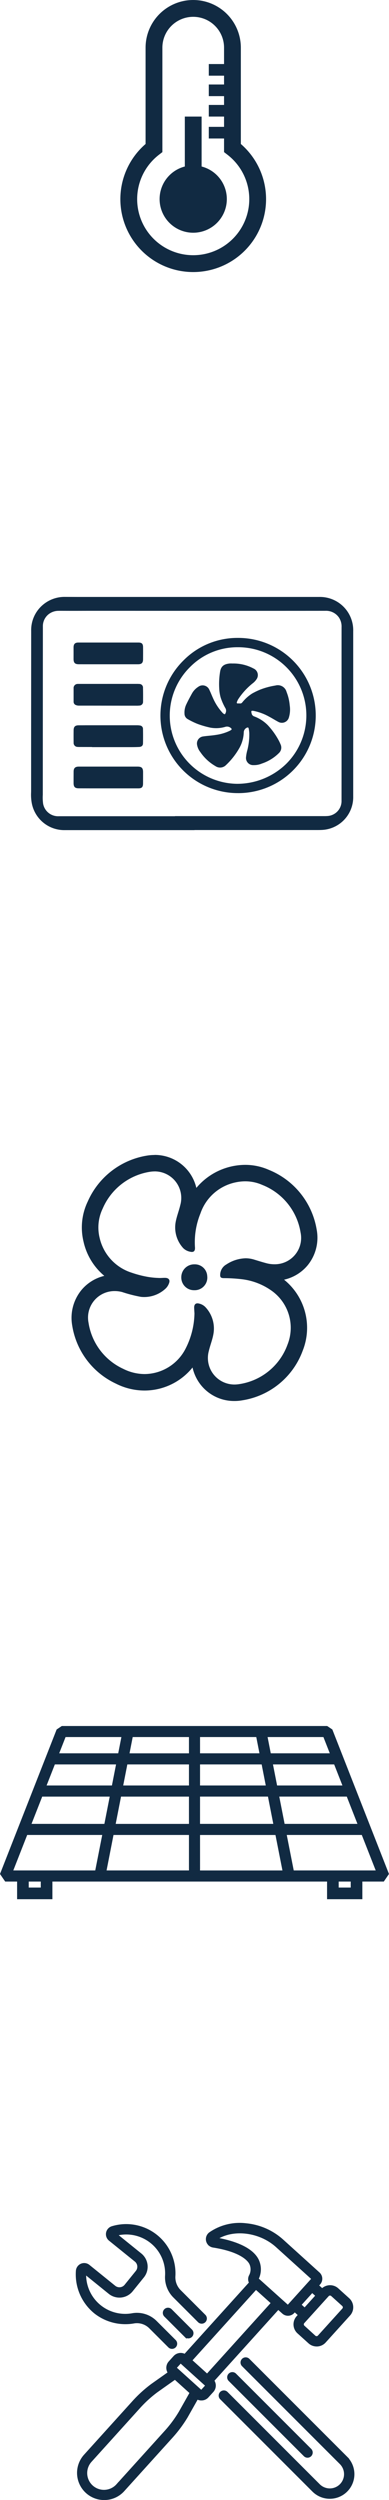
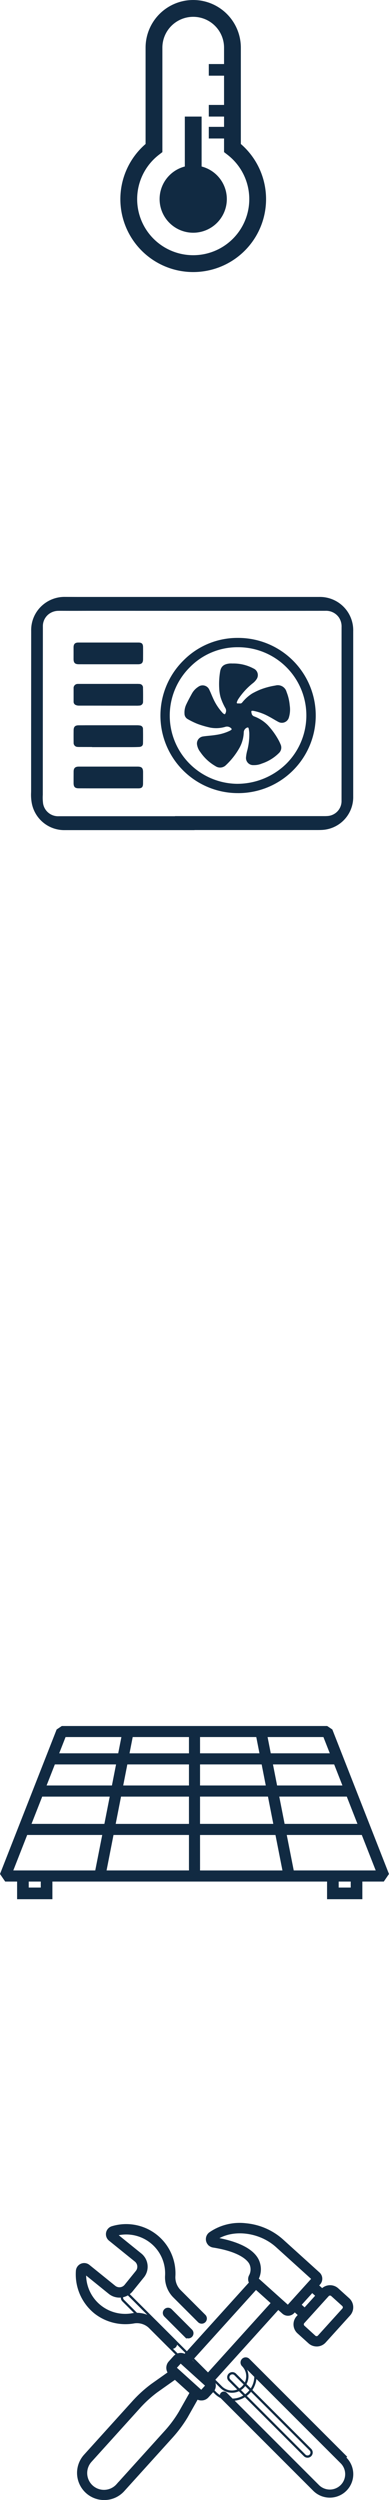
<svg xmlns="http://www.w3.org/2000/svg" width="55.751" height="358.015" viewBox="0 0 55.751 358.015">
  <g id="Group_22092" data-name="Group 22092" transform="translate(-602.962 -7050.486)">
    <g id="Group_22087" data-name="Group 22087" transform="translate(238.573 -244.063)">
      <path id="Path_789" data-name="Path 789" d="M97.676,12.578h-.017a4.792,4.792,0,0,0-3.094,1.05,4.723,4.723,0,0,0-1.785,3.8L92.771,32.8l0,7.578-.005.234a6.714,6.714,0,0,0,.094,1.474,4.741,4.741,0,0,0,4.786,3.892h18.541v-.012h17.7c.214,0,.381-.005.547-.013a4.7,4.7,0,0,0,4.5-4.789l0-12.591V17.486a4.769,4.769,0,0,0-4.888-4.9h-34.5Zm-.9,1.994h.008c.659,0,1.321.005,1.979.005.863,0,1.729-.005,2.591-.005h.157c8.047,0,14.151.005,20.754.005,3.887,0,7.942,0,12.678-.005a2.232,2.232,0,0,1,1.944.96,2.311,2.311,0,0,1,.378,1.376q-.005,5.817,0,11.628,0,6.6-.005,13.2a2.144,2.144,0,0,1-2.093,2.225c-.115.01-.229.01-.348.01H113.391v.017H96.756a2.18,2.18,0,0,1-2.268-1.819,6.747,6.747,0,0,1-.042-1.249q.005-12.034.012-24.067a2.181,2.181,0,0,1,.832-1.8,2.289,2.289,0,0,1,1.483-.476" transform="translate(276.077 7367.448)" fill="#112a42" />
      <path id="Path_790" data-name="Path 790" d="M114.961,38.32c-.055,0-.109,0-.164,0a11.1,11.1,0,0,1-7.643-19,10.861,10.861,0,0,1,7.7-3.228h.181a11.115,11.115,0,0,1-.079,22.23m-.1-20.894a9.529,9.529,0,0,0-6.762,2.839,9.768,9.768,0,0,0,6.718,16.72,10.063,10.063,0,0,0,7.066-2.859,9.768,9.768,0,0,0-6.844-16.7h-.179Z" transform="translate(283.531 7369.807)" fill="#112a42" />
      <path id="Path_791" data-name="Path 791" d="M99.058,30.232H105.7c.486,0,.66-.186.664-.672.005-.552.005-1.1.005-1.645,0-.607-.2-.8-.8-.8-3.215,0-1.745,0-4.962,0-1.15,0-2.3,0-3.45,0-.522,0-.744.219-.744.717-.005.547-.005,1.093-.005,1.64s.191.754.742.754Z" transform="translate(278.526 7377.214)" fill="#112a42" />
      <path id="Path_792" data-name="Path 792" d="M99.063,26.69v.017h5.54c.4,0,.8-.005,1.2-.025.348-.017.547-.182.555-.51.015-.7.012-1.393,0-2.09a.478.478,0,0,0-.438-.475,2.372,2.372,0,0,0-.373-.032q-3.275,0-6.548,0c-2.183,0,.319,0-1.864.005-.493,0-.712.2-.72.689-.008.6-.008,1.207,0,1.805a.565.565,0,0,0,.538.6,3.065,3.065,0,0,0,.373.012Z" transform="translate(278.525 7374.835)" fill="#112a42" />
      <path id="Path_793" data-name="Path 793" d="M99.032,20.032v0H97.121a1.762,1.762,0,0,0-.211.008.591.591,0,0,0-.5.51c0,.674,0,1.349,0,2.021a.5.5,0,0,0,.333.495,1.18,1.18,0,0,0,.43.077c4.279,0,3.875.008,8.156.008a4.448,4.448,0,0,0,.518-.017.527.527,0,0,0,.518-.558c.008-.66.008-1.317-.008-1.973a.519.519,0,0,0-.538-.563,3.1,3.1,0,0,0-.329-.012Z" transform="translate(278.527 7372.455)" fill="#112a42" />
      <path id="Path_794" data-name="Path 794" d="M99.048,19.6h6.6c.518,0,.72-.2.72-.726.005-.578.008-1.157,0-1.737-.007-.478-.189-.649-.664-.649-4.433,0-4.188,0-8.621,0-.463,0-.672.211-.677.677,0,.555.005,1.11,0,1.668s.2.766.757.766Z" transform="translate(278.525 7370.075)" fill="#112a42" />
      <path id="Path_795" data-name="Path 795" d="M112.821,18.287a6.06,6.06,0,0,1,2.984.712,1.032,1.032,0,0,1,.475,1.491,2.432,2.432,0,0,1-.629.669,9.878,9.878,0,0,0-2.036,2.25,2.023,2.023,0,0,0-.182.4c-.054.134,0,.207.154.2a1.915,1.915,0,0,1,.259,0,.363.363,0,0,0,.353-.149,5.861,5.861,0,0,1,1.4-1.264,10.188,10.188,0,0,1,1.25-.6,10.37,10.37,0,0,1,2.1-.555,1.293,1.293,0,0,1,1.6.919,6.688,6.688,0,0,1,.453,1.916,3.953,3.953,0,0,1-.13,1.777,1.044,1.044,0,0,1-1.478.608c-.453-.236-.883-.518-1.336-.754a7.614,7.614,0,0,0-2.195-.826c-.381-.065-.413-.02-.324.348a.557.557,0,0,0,.364.433,5.35,5.35,0,0,1,1.953,1.255,10.482,10.482,0,0,1,1.466,2,6.424,6.424,0,0,1,.379.777,1.069,1.069,0,0,1-.222,1.194A6.262,6.262,0,0,1,117,32.618a2.855,2.855,0,0,1-1.179.222,1.027,1.027,0,0,1-1.078-1.177,5.472,5.472,0,0,1,.179-.948,8.987,8.987,0,0,0,.283-2.479,4.154,4.154,0,0,0-.089-.64c-.028-.162-.134-.182-.271-.109a.747.747,0,0,0-.43.664,4.913,4.913,0,0,1-.655,2.285,10.354,10.354,0,0,1-1.921,2.426,1.178,1.178,0,0,1-1.489.117,6.6,6.6,0,0,1-2.155-2,2.289,2.289,0,0,1-.47-1.033,1.016,1.016,0,0,1,.871-1.214c.62-.094,1.247-.119,1.862-.224a6.693,6.693,0,0,0,1.961-.59,1.439,1.439,0,0,0,.191-.119c.089-.072.1-.14-.005-.231a.821.821,0,0,0-.822-.214,4.621,4.621,0,0,1-2.178.114,13.558,13.558,0,0,1-1.777-.515,10.79,10.79,0,0,1-1.479-.72.886.886,0,0,1-.428-.757,2.7,2.7,0,0,1,.274-1.369c.239-.51.512-1.008.782-1.5a2.679,2.679,0,0,1,.914-.98,1.046,1.046,0,0,1,1.6.448c.191.393.344.8.53,1.2a7.705,7.705,0,0,0,1.361,2.085.737.737,0,0,0,.122.105c.194.139.226.11.316-.114a.741.741,0,0,0-.065-.712,8.114,8.114,0,0,1-.649-1.469,5.667,5.667,0,0,1-.211-1.329,10.831,10.831,0,0,1,.134-2.414c.134-.769.572-1.048,1.324-1.138a3.618,3.618,0,0,1,.466,0" transform="translate(284.91 7371.278)" fill="#112a42" />
    </g>
    <g id="Group_22088" data-name="Group 22088" transform="translate(116.609 -163.218)">
-       <path id="Path_796" data-name="Path 796" d="M181.083,12.026a6.809,6.809,0,0,0-1.157.1,11.235,11.235,0,0,0-8.414,6.561,8.592,8.592,0,0,0-.61,5.727,8.906,8.906,0,0,0,2.984,4.921,6.122,6.122,0,0,0-3.245,1.993,6.285,6.285,0,0,0-1.357,5.115,11.089,11.089,0,0,0,6.24,8.315,9.127,9.127,0,0,0,4.137,1,8.849,8.849,0,0,0,6.869-3.3,6.186,6.186,0,0,0,1.189,2.5,6.086,6.086,0,0,0,4.8,2.3,6.258,6.258,0,0,0,1.153-.1,11.032,11.032,0,0,0,8.649-7.108,8.85,8.85,0,0,0-2.673-10.167,6.114,6.114,0,0,0,3.358-2.034,6.253,6.253,0,0,0,1.317-5.134,11.2,11.2,0,0,0-6.861-8.561,8.325,8.325,0,0,0-3.385-.714,9.177,9.177,0,0,0-7,3.3,6.109,6.109,0,0,0-5.993-4.724m5.6,19.375h.079a1.81,1.81,0,0,0,1.874-2.024,1.773,1.773,0,0,0-1.825-1.682H186.8a1.848,1.848,0,0,0-1.882,1.849,1.816,1.816,0,0,0,1.772,1.857m-5.6-17.014a3.8,3.8,0,0,1,3.684,4.823c-.192.811-.507,1.6-.66,2.414a4.378,4.378,0,0,0,1.078,3.748,1.924,1.924,0,0,0,1.035.525.982.982,0,0,0,.207.025c.339,0,.475-.232.446-.654a10.917,10.917,0,0,1,.786-4.866,6.782,6.782,0,0,1,5.122-4.462,6.487,6.487,0,0,1,1.3-.132,5.968,5.968,0,0,1,2.432.513,8.835,8.835,0,0,1,5.493,6.815,3.772,3.772,0,0,1-3.755,4.549,4.472,4.472,0,0,1-1.128-.147c-.6-.16-1.189-.343-1.782-.525a4.1,4.1,0,0,0-1.217-.186,5.281,5.281,0,0,0-2.76.889,1.727,1.727,0,0,0-.878,1.4c-.028.421.079.543.5.557a22.042,22.042,0,0,1,2.745.172,9.229,9.229,0,0,1,4.131,1.632,6.511,6.511,0,0,1,2.277,7.7,8.709,8.709,0,0,1-6.876,5.665,4.472,4.472,0,0,1-.739.064,3.8,3.8,0,0,1-3.666-4.8c.192-.827.525-1.628.664-2.459a4.473,4.473,0,0,0-1.179-3.853,1.85,1.85,0,0,0-.916-.488.819.819,0,0,0-.2-.025c-.324,0-.486.242-.471.645.01.279.028.558.043.786a11.521,11.521,0,0,1-1.332,5.169,6.652,6.652,0,0,1-5.8,3.527,6.874,6.874,0,0,1-3.081-.749,8.724,8.724,0,0,1-4.968-6.6,3.793,3.793,0,0,1,3.755-4.534,4.144,4.144,0,0,1,1.068.14,19.4,19.4,0,0,0,2.688.689,4.628,4.628,0,0,0,.478.025,4.488,4.488,0,0,0,3.063-1.219,1.934,1.934,0,0,0,.475-.731c.2-.49-.025-.789-.55-.8h-.067c-.236,0-.471.022-.707.022-.065,0-.129,0-.189-.007a11.33,11.33,0,0,1-1.565-.16,15,15,0,0,1-2.273-.593,6.826,6.826,0,0,1-4.59-5.005,6.232,6.232,0,0,1,.443-4.176,8.865,8.865,0,0,1,6.7-5.256,4.583,4.583,0,0,1,.746-.064" transform="translate(327.417 7367.077)" fill="#112a42" />
-     </g>
+       </g>
    <g id="Group_22086" data-name="Group 22086" transform="translate(356.671 -326.139)">
      <path id="Path_797" data-name="Path 797" d="M47.039,31.163V17.371a6.827,6.827,0,0,0-13.654,0V31.163a10.441,10.441,0,1,0,13.654,0M40.212,47.089a8.028,8.028,0,0,1-4.888-14.4l.47-.363V17.371a4.418,4.418,0,1,1,8.837,0V32.326l.47.363a8.028,8.028,0,0,1-4.888,14.4" transform="translate(233.77 7366.082)" fill="#112a42" />
      <path id="Path_798" data-name="Path 798" d="M39.158,27.681V20.53H36.751v7.151a4.818,4.818,0,1,0,2.407,0" transform="translate(236.028 7372.789)" fill="#112a42" />
      <rect id="Rectangle_443" data-name="Rectangle 443" width="3.713" height="1.667" transform="translate(276.215 7394.791)" fill="#112a42" />
      <rect id="Rectangle_453" data-name="Rectangle 453" width="3.713" height="1.667" transform="translate(276.215 7391.652)" fill="#112a42" />
-       <rect id="Rectangle_454" data-name="Rectangle 454" width="3.713" height="1.667" transform="translate(276.215 7388.725)" fill="#112a42" />
      <rect id="Rectangle_455" data-name="Rectangle 455" width="3.713" height="1.667" transform="translate(276.215 7385.797)" fill="#112a42" />
    </g>
    <g id="Group_22089" data-name="Group 22089" transform="translate(-10.257 -86.777)">
      <path id="Path_799" data-name="Path 799" d="M259.357,37.494h34.6l.739-1.085-8.116-20.692-.739-.5H247.806l-.741.5-8.116,20.692.741,1.085h19.667Zm6.673-8.258h-10.5l.766-3.907h9.733ZM292.794,35.9H281.047l-1-5.079H290.8Zm-2.616-6.668H279.74l-.767-3.907h9.674Zm-3.338-8.514,1.184,3.017h-9.361l-.592-3.017ZM285.3,16.8l.914,2.327h-8.459L277.3,16.8Zm-17.681,0h8.059l.456,2.327H267.62Zm0,3.918h8.828l.592,3.017h-9.42Zm0,4.607h9.732l.766,3.907h-10.5Zm0,5.5h10.809l1,5.079H267.62ZM257.969,16.8h8.061V19.13h-8.517Zm-.769,3.918h8.83v3.017h-9.422ZM248.347,16.8h8l-.456,2.327h-8.457Zm-1.536,3.918h8.77l-.592,3.017h-9.361ZM252.6,35.9H240.856l1.991-5.079H253.6Zm-9.132-6.668L245,25.329h9.674l-.766,3.907Zm11.749,1.59H266.03V35.9H254.223Z" transform="translate(374.27 7369.217)" fill="#112a42" />
      <path id="Path_800" data-name="Path 800" d="M245.474,31.2h-5.06v-2.85h1.668V29.53h1.725V28.391h1.667Z" transform="translate(375.255 7378.039)" fill="#112a42" />
      <path id="Path_801" data-name="Path 801" d="M272.047,31.2h-5.059v-2.85h1.667V29.53h1.725V28.391h1.667Z" transform="translate(393.104 7378.039)" fill="#112a42" />
    </g>
    <g id="Group_22090" data-name="Group 22090" transform="translate(-148.301 -10.617)">
-       <path id="Path_802" data-name="Path 802" d="M341.27,26.092l10.774,10.774a.58.58,0,1,0,.821-.821L342.091,25.271a.58.58,0,1,0-.821.821" transform="translate(442.883 7375.86)" fill="#112a42" />
      <path id="Path_803" data-name="Path 803" d="M341.27,26.092l10.774,10.774a.58.58,0,1,0,.821-.821L342.091,25.271a.58.58,0,1,0-.821.821Z" transform="translate(442.883 7375.86)" fill="none" stroke="#112a42" stroke-miterlimit="10" stroke-width="0.324" />
      <path id="Path_804" data-name="Path 804" d="M335.753,19.756a.579.579,0,0,0,0,.821l2.91,2.91a.58.58,0,1,0,.821-.821l-2.91-2.91a.579.579,0,0,0-.821,0" transform="translate(439.177 7372.154)" fill="#112a42" />
      <path id="Path_805" data-name="Path 805" d="M335.753,19.756a.579.579,0,0,0,0,.821l2.91,2.91a.58.58,0,1,0,.821-.821l-2.91-2.91A.579.579,0,0,0,335.753,19.756Z" transform="translate(439.177 7372.154)" fill="none" stroke="#112a42" stroke-miterlimit="10" stroke-width="0.324" />
      <path id="Path_806" data-name="Path 806" d="M347.557,34.746,356.9,24.4l.7.625a1.052,1.052,0,0,0,1.481-.079l.184-.2.654.59-.259.288a1.58,1.58,0,0,0,.114,2.233l1.575,1.423a1.567,1.567,0,0,0,1.058.41c.028,0,.055,0,.082,0a1.571,1.571,0,0,0,1.095-.518l3.5-3.87a1.584,1.584,0,0,0-.114-2.233l-1.575-1.424a1.587,1.587,0,0,0-2.192.067l-.654-.59.236-.262a1.053,1.053,0,0,0-.075-1.484l-5.234-4.736v0a9.09,9.09,0,0,0-5.219-2.273,7.479,7.479,0,0,0-5.132,1.27,1.051,1.051,0,0,0,.456,1.887c3.965.63,5.042,1.909,5.321,2.429a1.956,1.956,0,0,1-.055,1.82,1.047,1.047,0,0,0,.04.956l-9.366,10.366a1.21,1.21,0,0,0-1.493.237l-.694.769a1.206,1.206,0,0,0-.08,1.516l-2.419,1.712-.012.008a18.316,18.316,0,0,0-2.693,2.446l-6.937,7.676a3.726,3.726,0,0,0,2.76,6.224c.064,0,.129,0,.192-.005a3.7,3.7,0,0,0,2.576-1.224l6.938-7.676a18.53,18.53,0,0,0,2.161-2.927l.005-.012,1.459-2.581a1.182,1.182,0,0,0,.607.165l.062,0a1.2,1.2,0,0,0,.831-.395l.7-.771a1.2,1.2,0,0,0,.085-1.508m-.843-.8-2.322-2.1,9.315-10.311,2.33,2.091ZM364.306,22.4a.42.42,0,0,1,.3.109l1.575,1.423a.422.422,0,0,1,.03.6l-3.5,3.868a.422.422,0,0,1-.293.139.41.41,0,0,1-.3-.107L360.548,27a.422.422,0,0,1-.03-.6l3.5-3.868a.419.419,0,0,1,.293-.139m-1.887.174-1.724,1.907-.654-.59,1.724-1.907Zm-14.4-8.153c2.412-1.573,6.237-1.117,8.668,1.078l5.154,4.664-3.552,3.933-4.363-3.917a3.053,3.053,0,0,0-.01-2.778c-1-1.856-4.012-2.655-5.9-2.981m-5.211,24.841A17.3,17.3,0,0,1,340.79,42l-6.937,7.676a2.565,2.565,0,1,1-3.806-3.439l6.937-7.678A17.3,17.3,0,0,1,339.5,36.27l2.606-1.844,2.272,2.054Zm3.8-3.783-.7.769a.039.039,0,0,1-.028.015.053.053,0,0,1-.032-.012l-3.664-3.312a.041.041,0,0,1,0-.06l.7-.769a.041.041,0,0,1,.06,0l3.664,3.312a.044.044,0,0,1,.015.03.042.042,0,0,1-.012.03" transform="translate(434.236 7367.276)" fill="#112a42" />
      <path id="Path_807" data-name="Path 807" d="M347.557,34.746,356.9,24.4l.7.625a1.052,1.052,0,0,0,1.481-.079l.184-.2.654.59-.259.288a1.58,1.58,0,0,0,.114,2.233l1.575,1.423a1.567,1.567,0,0,0,1.058.41c.028,0,.055,0,.082,0a1.571,1.571,0,0,0,1.095-.518l3.5-3.87a1.584,1.584,0,0,0-.114-2.233l-1.575-1.424a1.587,1.587,0,0,0-2.192.067l-.654-.59.236-.262a1.053,1.053,0,0,0-.075-1.484l-5.234-4.736v0a9.09,9.09,0,0,0-5.219-2.273,7.479,7.479,0,0,0-5.132,1.27,1.051,1.051,0,0,0,.456,1.887c3.965.63,5.042,1.909,5.321,2.429a1.956,1.956,0,0,1-.055,1.82,1.047,1.047,0,0,0,.04.956l-9.366,10.366a1.21,1.21,0,0,0-1.493.237l-.694.769a1.206,1.206,0,0,0-.08,1.516l-2.419,1.712-.012.008a18.316,18.316,0,0,0-2.693,2.446l-6.937,7.676a3.726,3.726,0,0,0,2.76,6.224c.064,0,.129,0,.192-.005a3.7,3.7,0,0,0,2.576-1.224l6.938-7.676a18.53,18.53,0,0,0,2.161-2.927l.005-.012,1.459-2.581a1.182,1.182,0,0,0,.607.165l.062,0a1.2,1.2,0,0,0,.831-.395l.7-.771a1.2,1.2,0,0,0,.085-1.508Zm-.843-.8-2.322-2.1,9.315-10.311,2.33,2.091ZM364.306,22.4a.42.42,0,0,1,.3.109l1.575,1.423a.422.422,0,0,1,.03.6l-3.5,3.868a.422.422,0,0,1-.293.139.41.41,0,0,1-.3-.107L360.548,27a.422.422,0,0,1-.03-.6l3.5-3.868A.419.419,0,0,1,364.306,22.4Zm-1.887.174-1.724,1.907-.654-.59,1.724-1.907Zm-14.4-8.153c2.412-1.573,6.237-1.117,8.668,1.078l5.154,4.664-3.552,3.933-4.363-3.917a3.053,3.053,0,0,0-.01-2.778C352.922,15.543,349.906,14.744,348.022,14.418Zm-5.211,24.841A17.3,17.3,0,0,1,340.79,42l-6.937,7.676a2.565,2.565,0,1,1-3.806-3.439l6.937-7.678A17.3,17.3,0,0,1,339.5,36.27l2.606-1.844,2.272,2.054Zm3.8-3.783-.7.769a.039.039,0,0,1-.028.015.053.053,0,0,1-.032-.012l-3.664-3.312a.041.041,0,0,1,0-.06l.7-.769a.041.041,0,0,1,.06,0l3.664,3.312a.044.044,0,0,1,.015.03A.042.042,0,0,1,346.611,35.476Z" transform="translate(434.236 7367.276)" fill="none" stroke="#112a42" stroke-miterlimit="10" stroke-width="0.324" />
      <path id="Path_808" data-name="Path 808" d="M330.729,24.928a7.027,7.027,0,0,0,5.58,1.389,2.662,2.662,0,0,1,2.312.761l2.718,2.716a.58.58,0,0,0,.821-.821l-2.718-2.716a3.828,3.828,0,0,0-3.323-1.085,5.761,5.761,0,0,1-6.834-5.886l3.5,2.832a2.279,2.279,0,0,0,3.2-.339l1.606-1.986a2.276,2.276,0,0,0-.338-3.2l-3.5-2.83a5.739,5.739,0,0,1,7.16,5.944,3.918,3.918,0,0,0,1.125,2.922l3.547,3.547a.58.58,0,1,0,.821-.819l-3.547-3.547a2.761,2.761,0,0,1-.787-2.058,6.9,6.9,0,0,0-8.89-7.038,1.03,1.03,0,0,0-.359,1.789l3.7,2.992a1.114,1.114,0,0,1,.166,1.571l-1.607,1.986a1.119,1.119,0,0,1-1.571.165l-3.7-2.992a1.03,1.03,0,0,0-1.675.722,7.042,7.042,0,0,0,2.589,5.983" transform="translate(434.165 7367.347)" fill="#112a42" />
      <path id="Path_809" data-name="Path 809" d="M330.729,24.928a7.027,7.027,0,0,0,5.58,1.389,2.662,2.662,0,0,1,2.312.761l2.718,2.716a.58.58,0,0,0,.821-.821l-2.718-2.716a3.828,3.828,0,0,0-3.323-1.085,5.761,5.761,0,0,1-6.834-5.886l3.5,2.832a2.279,2.279,0,0,0,3.2-.339l1.606-1.986a2.276,2.276,0,0,0-.338-3.2l-3.5-2.83a5.739,5.739,0,0,1,7.16,5.944,3.918,3.918,0,0,0,1.125,2.922l3.547,3.547a.58.58,0,1,0,.821-.819l-3.547-3.547a2.761,2.761,0,0,1-.787-2.058,6.9,6.9,0,0,0-8.89-7.038,1.03,1.03,0,0,0-.359,1.789l3.7,2.992a1.114,1.114,0,0,1,.166,1.571l-1.607,1.986a1.119,1.119,0,0,1-1.571.165l-3.7-2.992a1.03,1.03,0,0,0-1.675.722A7.042,7.042,0,0,0,330.729,24.928Z" transform="translate(434.165 7367.347)" fill="none" stroke="#112a42" stroke-miterlimit="10" stroke-width="0.324" />
      <path id="Path_810" data-name="Path 810" d="M358.515,38.028,344.493,24.006a.58.58,0,1,0-.821.821l14.022,14.022a2.2,2.2,0,0,1-3.113,3.114l-13.22-13.22a.58.58,0,0,0-.821.821l13.22,13.22a3.362,3.362,0,0,0,4.754-4.756" transform="translate(442.394 7375.009)" fill="#112a42" />
-       <path id="Path_811" data-name="Path 811" d="M358.515,38.028,344.493,24.006a.58.58,0,1,0-.821.821l14.022,14.022a2.2,2.2,0,0,1-3.113,3.114l-13.22-13.22a.58.58,0,0,0-.821.821l13.22,13.22a3.362,3.362,0,0,0,4.754-4.756Z" transform="translate(442.394 7375.009)" fill="none" stroke="#112a42" stroke-miterlimit="10" stroke-width="0.324" />
+       <path id="Path_811" data-name="Path 811" d="M358.515,38.028,344.493,24.006a.58.58,0,1,0-.821.821a2.2,2.2,0,0,1-3.113,3.114l-13.22-13.22a.58.58,0,0,0-.821.821l13.22,13.22a3.362,3.362,0,0,0,4.754-4.756Z" transform="translate(442.394 7375.009)" fill="none" stroke="#112a42" stroke-miterlimit="10" stroke-width="0.324" />
    </g>
  </g>
</svg>